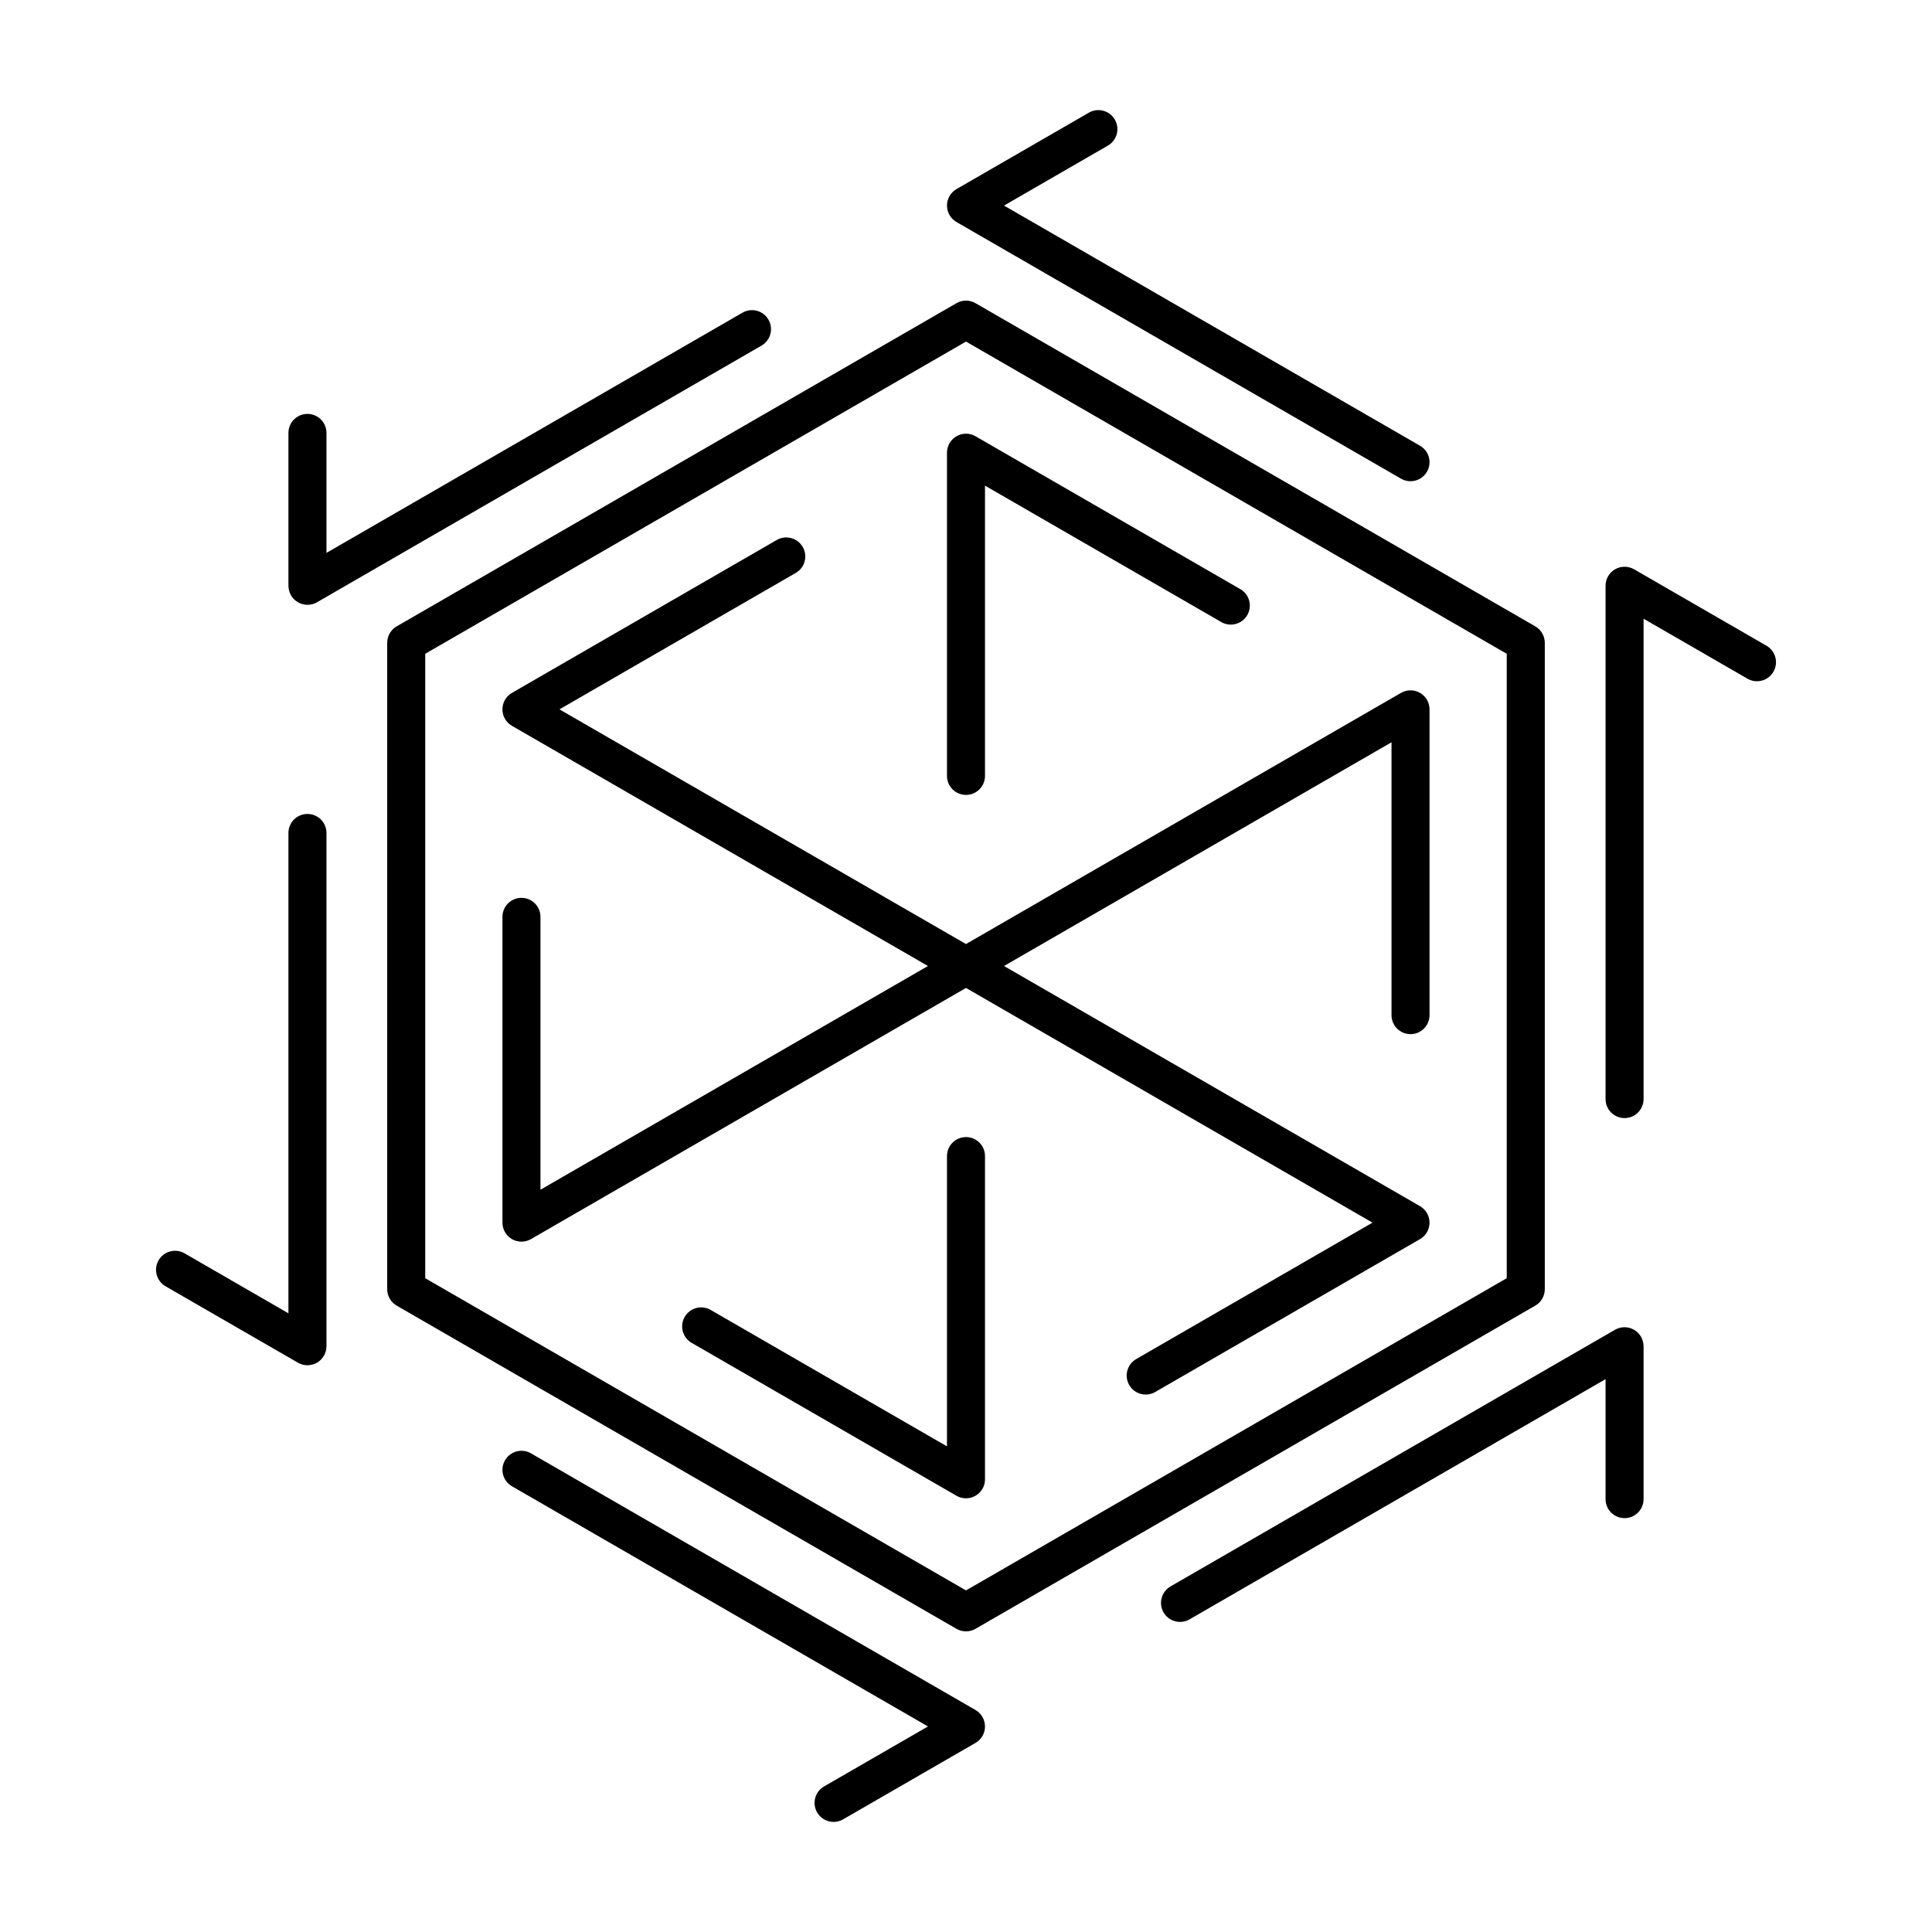
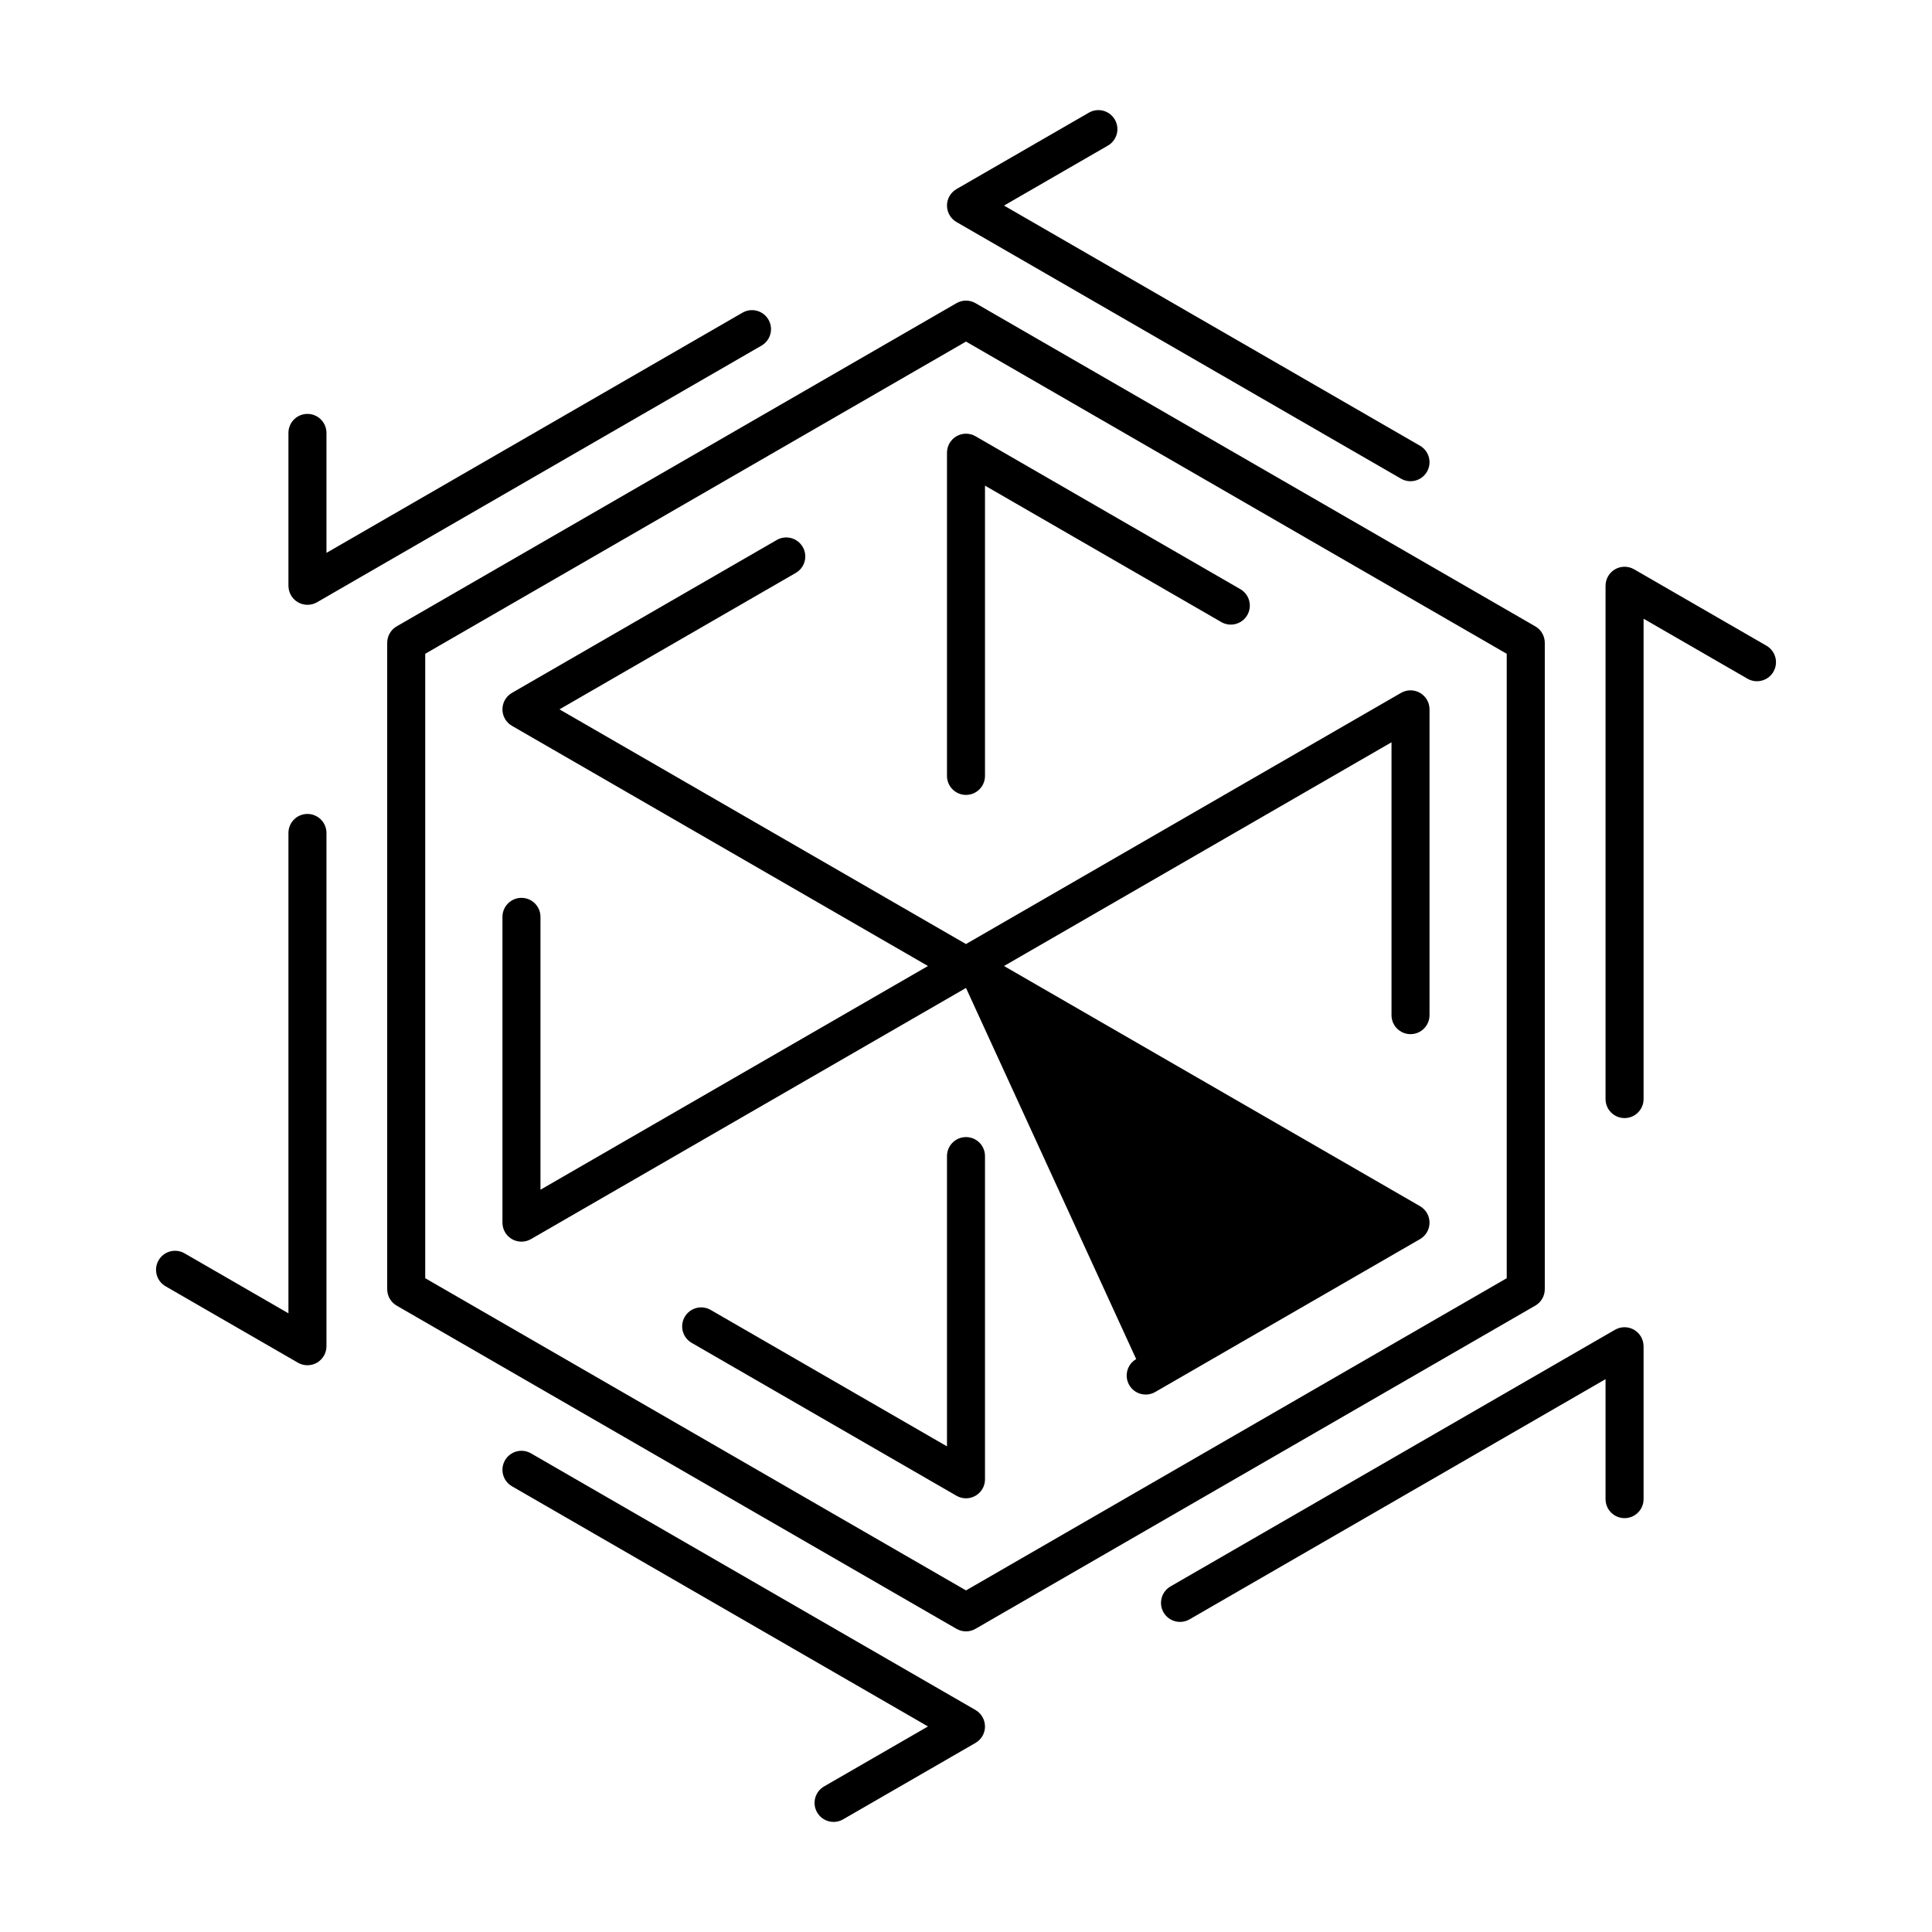
<svg xmlns="http://www.w3.org/2000/svg" fill="#000000" width="800px" height="800px" version="1.1" viewBox="144 144 512 512">
-   <path d="m400 576.33c0.883 0 1.75-0.23 2.516-0.676l148.35-85.648v0.004c1.559-0.902 2.519-2.566 2.519-4.367v-171.29c0-1.801-0.961-3.465-2.519-4.363l-148.35-85.648c-1.559-0.902-3.477-0.902-5.035 0l-148.35 85.648c-1.559 0.898-2.519 2.562-2.519 4.363v171.29c0 1.801 0.961 3.465 2.519 4.367l148.35 85.648v-0.004c0.766 0.445 1.633 0.676 2.519 0.676zm-143.31-259.07 143.31-82.738 143.3 82.738v165.48l-143.3 82.738-143.31-82.738zm138.27 32.359v-85.648c0-1.801 0.961-3.461 2.519-4.363 1.559-0.898 3.477-0.898 5.035 0l70.18 40.52h0.004c2.41 1.391 3.234 4.473 1.844 6.883-1.391 2.406-4.473 3.234-6.883 1.844l-62.625-36.156v76.922c0 2.781-2.254 5.039-5.035 5.039-2.785 0-5.039-2.258-5.039-5.039zm5.039 56.199-115.29 66.559c-1.559 0.902-3.477 0.902-5.035 0-1.559-0.898-2.519-2.562-2.519-4.363v-81.035c0-2.785 2.254-5.039 5.039-5.039 2.781 0 5.035 2.254 5.035 5.039v72.312l102.69-59.289-110.25-63.652c-1.559-0.898-2.519-2.562-2.519-4.363s0.961-3.465 2.519-4.363l70.18-40.52c2.41-1.391 5.492-0.562 6.883 1.848 1.391 2.406 0.566 5.488-1.844 6.879l-62.625 36.156 107.73 62.195 115.29-66.559c1.559-0.902 3.481-0.902 5.039 0 1.559 0.898 2.516 2.562 2.516 4.363v81.039c0 2.781-2.254 5.035-5.035 5.035-2.785 0-5.039-2.254-5.039-5.035v-72.312l-102.69 59.289 110.25 63.648c1.559 0.902 2.516 2.562 2.516 4.363s-0.957 3.465-2.516 4.363l-70.184 40.52c-2.41 1.391-5.488 0.562-6.879-1.844-1.391-2.41-0.566-5.492 1.84-6.883l62.625-36.156zm0 135.25c-0.887 0-1.754-0.234-2.519-0.676l-70.184-40.52c-2.406-1.391-3.234-4.473-1.84-6.879 1.391-2.41 4.469-3.238 6.879-1.848l62.625 36.156v-76.922c0-2.781 2.254-5.039 5.039-5.039 2.781 0 5.035 2.258 5.035 5.039v85.648c0.004 1.336-0.527 2.617-1.473 3.562-0.945 0.945-2.227 1.477-3.562 1.477zm-5.039-342.59c0-1.801 0.961-3.465 2.519-4.367l35.09-20.258c2.41-1.387 5.488-0.562 6.879 1.848 1.391 2.41 0.566 5.488-1.844 6.883l-27.531 15.895 110.25 63.648c2.406 1.391 3.231 4.473 1.84 6.883-1.391 2.41-4.469 3.234-6.879 1.844l-117.8-68.012c-1.559-0.902-2.519-2.566-2.519-4.363zm219.02 123.54c-1.395 2.406-4.473 3.231-6.883 1.844l-27.531-15.898v127.3c0 2.781-2.258 5.039-5.039 5.039s-5.039-2.258-5.039-5.039v-136.03c0-1.801 0.961-3.465 2.519-4.367 1.559-0.898 3.481-0.898 5.039 0l35.09 20.258c2.41 1.395 3.234 4.477 1.844 6.887zm-34.414 178.75v40.52-0.004c0 2.785-2.258 5.039-5.039 5.039s-5.039-2.254-5.039-5.039v-31.793l-110.25 63.656c-1.156 0.668-2.535 0.848-3.824 0.504-1.293-0.348-2.394-1.191-3.062-2.348-0.668-1.16-0.848-2.535-0.5-3.828 0.344-1.289 1.191-2.391 2.348-3.059l117.8-68.016c1.559-0.898 3.481-0.898 5.039 0.004 1.559 0.898 2.519 2.562 2.519 4.363zm-174.53 100.76c0 1.801-0.957 3.465-2.519 4.363l-35.09 20.258h0.004c-1.16 0.668-2.535 0.852-3.828 0.504-1.289-0.344-2.391-1.191-3.059-2.348s-0.848-2.535-0.504-3.824c0.348-1.293 1.191-2.391 2.352-3.059l27.531-15.895-110.25-63.652c-2.41-1.391-3.234-4.473-1.844-6.879 1.391-2.41 4.469-3.238 6.879-1.848l117.8 68.016c1.562 0.898 2.519 2.562 2.519 4.363zm-174.52-236.79v136.03c0 1.797-0.961 3.461-2.519 4.363-1.559 0.898-3.481 0.898-5.039 0l-35.09-20.258c-2.406-1.395-3.231-4.473-1.84-6.883 1.391-2.41 4.469-3.234 6.879-1.848l27.531 15.898v-127.3c0-2.781 2.258-5.035 5.039-5.035s5.039 2.254 5.039 5.035zm-10.078-65.496v-40.516c0-2.785 2.258-5.039 5.039-5.039s5.039 2.254 5.039 5.039v31.793l110.25-63.652c1.16-0.672 2.535-0.852 3.824-0.504 1.293 0.344 2.394 1.188 3.062 2.348 0.668 1.156 0.848 2.531 0.504 3.824-0.348 1.289-1.191 2.391-2.352 3.059l-117.8 68.016c-1.559 0.898-3.481 0.898-5.039 0-1.559-0.902-2.519-2.566-2.519-4.363z" />
+   <path d="m400 576.33c0.883 0 1.75-0.23 2.516-0.676l148.35-85.648v0.004c1.559-0.902 2.519-2.566 2.519-4.367v-171.29c0-1.801-0.961-3.465-2.519-4.363l-148.35-85.648c-1.559-0.902-3.477-0.902-5.035 0l-148.35 85.648c-1.559 0.898-2.519 2.562-2.519 4.363v171.29c0 1.801 0.961 3.465 2.519 4.367l148.35 85.648v-0.004c0.766 0.445 1.633 0.676 2.519 0.676zm-143.31-259.07 143.31-82.738 143.3 82.738v165.48l-143.3 82.738-143.31-82.738zm138.27 32.359v-85.648c0-1.801 0.961-3.461 2.519-4.363 1.559-0.898 3.477-0.898 5.035 0l70.18 40.52h0.004c2.41 1.391 3.234 4.473 1.844 6.883-1.391 2.406-4.473 3.234-6.883 1.844l-62.625-36.156v76.922c0 2.781-2.254 5.039-5.035 5.039-2.785 0-5.039-2.258-5.039-5.039zm5.039 56.199-115.29 66.559c-1.559 0.902-3.477 0.902-5.035 0-1.559-0.898-2.519-2.562-2.519-4.363v-81.035c0-2.785 2.254-5.039 5.039-5.039 2.781 0 5.035 2.254 5.035 5.039v72.312l102.69-59.289-110.25-63.652c-1.559-0.898-2.519-2.562-2.519-4.363s0.961-3.465 2.519-4.363l70.18-40.52c2.41-1.391 5.492-0.562 6.883 1.848 1.391 2.406 0.566 5.488-1.844 6.879l-62.625 36.156 107.73 62.195 115.29-66.559c1.559-0.902 3.481-0.902 5.039 0 1.559 0.898 2.516 2.562 2.516 4.363v81.039c0 2.781-2.254 5.035-5.035 5.035-2.785 0-5.039-2.254-5.039-5.035v-72.312l-102.69 59.289 110.25 63.648c1.559 0.902 2.516 2.562 2.516 4.363s-0.957 3.465-2.516 4.363l-70.184 40.52c-2.41 1.391-5.488 0.562-6.879-1.844-1.391-2.41-0.566-5.492 1.84-6.883zm0 135.25c-0.887 0-1.754-0.234-2.519-0.676l-70.184-40.52c-2.406-1.391-3.234-4.473-1.84-6.879 1.391-2.41 4.469-3.238 6.879-1.848l62.625 36.156v-76.922c0-2.781 2.254-5.039 5.039-5.039 2.781 0 5.035 2.258 5.035 5.039v85.648c0.004 1.336-0.527 2.617-1.473 3.562-0.945 0.945-2.227 1.477-3.562 1.477zm-5.039-342.59c0-1.801 0.961-3.465 2.519-4.367l35.09-20.258c2.41-1.387 5.488-0.562 6.879 1.848 1.391 2.41 0.566 5.488-1.844 6.883l-27.531 15.895 110.25 63.648c2.406 1.391 3.231 4.473 1.84 6.883-1.391 2.41-4.469 3.234-6.879 1.844l-117.8-68.012c-1.559-0.902-2.519-2.566-2.519-4.363zm219.02 123.54c-1.395 2.406-4.473 3.231-6.883 1.844l-27.531-15.898v127.3c0 2.781-2.258 5.039-5.039 5.039s-5.039-2.258-5.039-5.039v-136.03c0-1.801 0.961-3.465 2.519-4.367 1.559-0.898 3.481-0.898 5.039 0l35.09 20.258c2.41 1.395 3.234 4.477 1.844 6.887zm-34.414 178.75v40.52-0.004c0 2.785-2.258 5.039-5.039 5.039s-5.039-2.254-5.039-5.039v-31.793l-110.25 63.656c-1.156 0.668-2.535 0.848-3.824 0.504-1.293-0.348-2.394-1.191-3.062-2.348-0.668-1.16-0.848-2.535-0.5-3.828 0.344-1.289 1.191-2.391 2.348-3.059l117.8-68.016c1.559-0.898 3.481-0.898 5.039 0.004 1.559 0.898 2.519 2.562 2.519 4.363zm-174.53 100.76c0 1.801-0.957 3.465-2.519 4.363l-35.09 20.258h0.004c-1.16 0.668-2.535 0.852-3.828 0.504-1.289-0.344-2.391-1.191-3.059-2.348s-0.848-2.535-0.504-3.824c0.348-1.293 1.191-2.391 2.352-3.059l27.531-15.895-110.25-63.652c-2.41-1.391-3.234-4.473-1.844-6.879 1.391-2.41 4.469-3.238 6.879-1.848l117.8 68.016c1.562 0.898 2.519 2.562 2.519 4.363zm-174.52-236.79v136.03c0 1.797-0.961 3.461-2.519 4.363-1.559 0.898-3.481 0.898-5.039 0l-35.09-20.258c-2.406-1.395-3.231-4.473-1.84-6.883 1.391-2.41 4.469-3.234 6.879-1.848l27.531 15.898v-127.3c0-2.781 2.258-5.035 5.039-5.035s5.039 2.254 5.039 5.035zm-10.078-65.496v-40.516c0-2.785 2.258-5.039 5.039-5.039s5.039 2.254 5.039 5.039v31.793l110.25-63.652c1.16-0.672 2.535-0.852 3.824-0.504 1.293 0.344 2.394 1.188 3.062 2.348 0.668 1.156 0.848 2.531 0.504 3.824-0.348 1.289-1.191 2.391-2.352 3.059l-117.8 68.016c-1.559 0.898-3.481 0.898-5.039 0-1.559-0.902-2.519-2.566-2.519-4.363z" />
</svg>